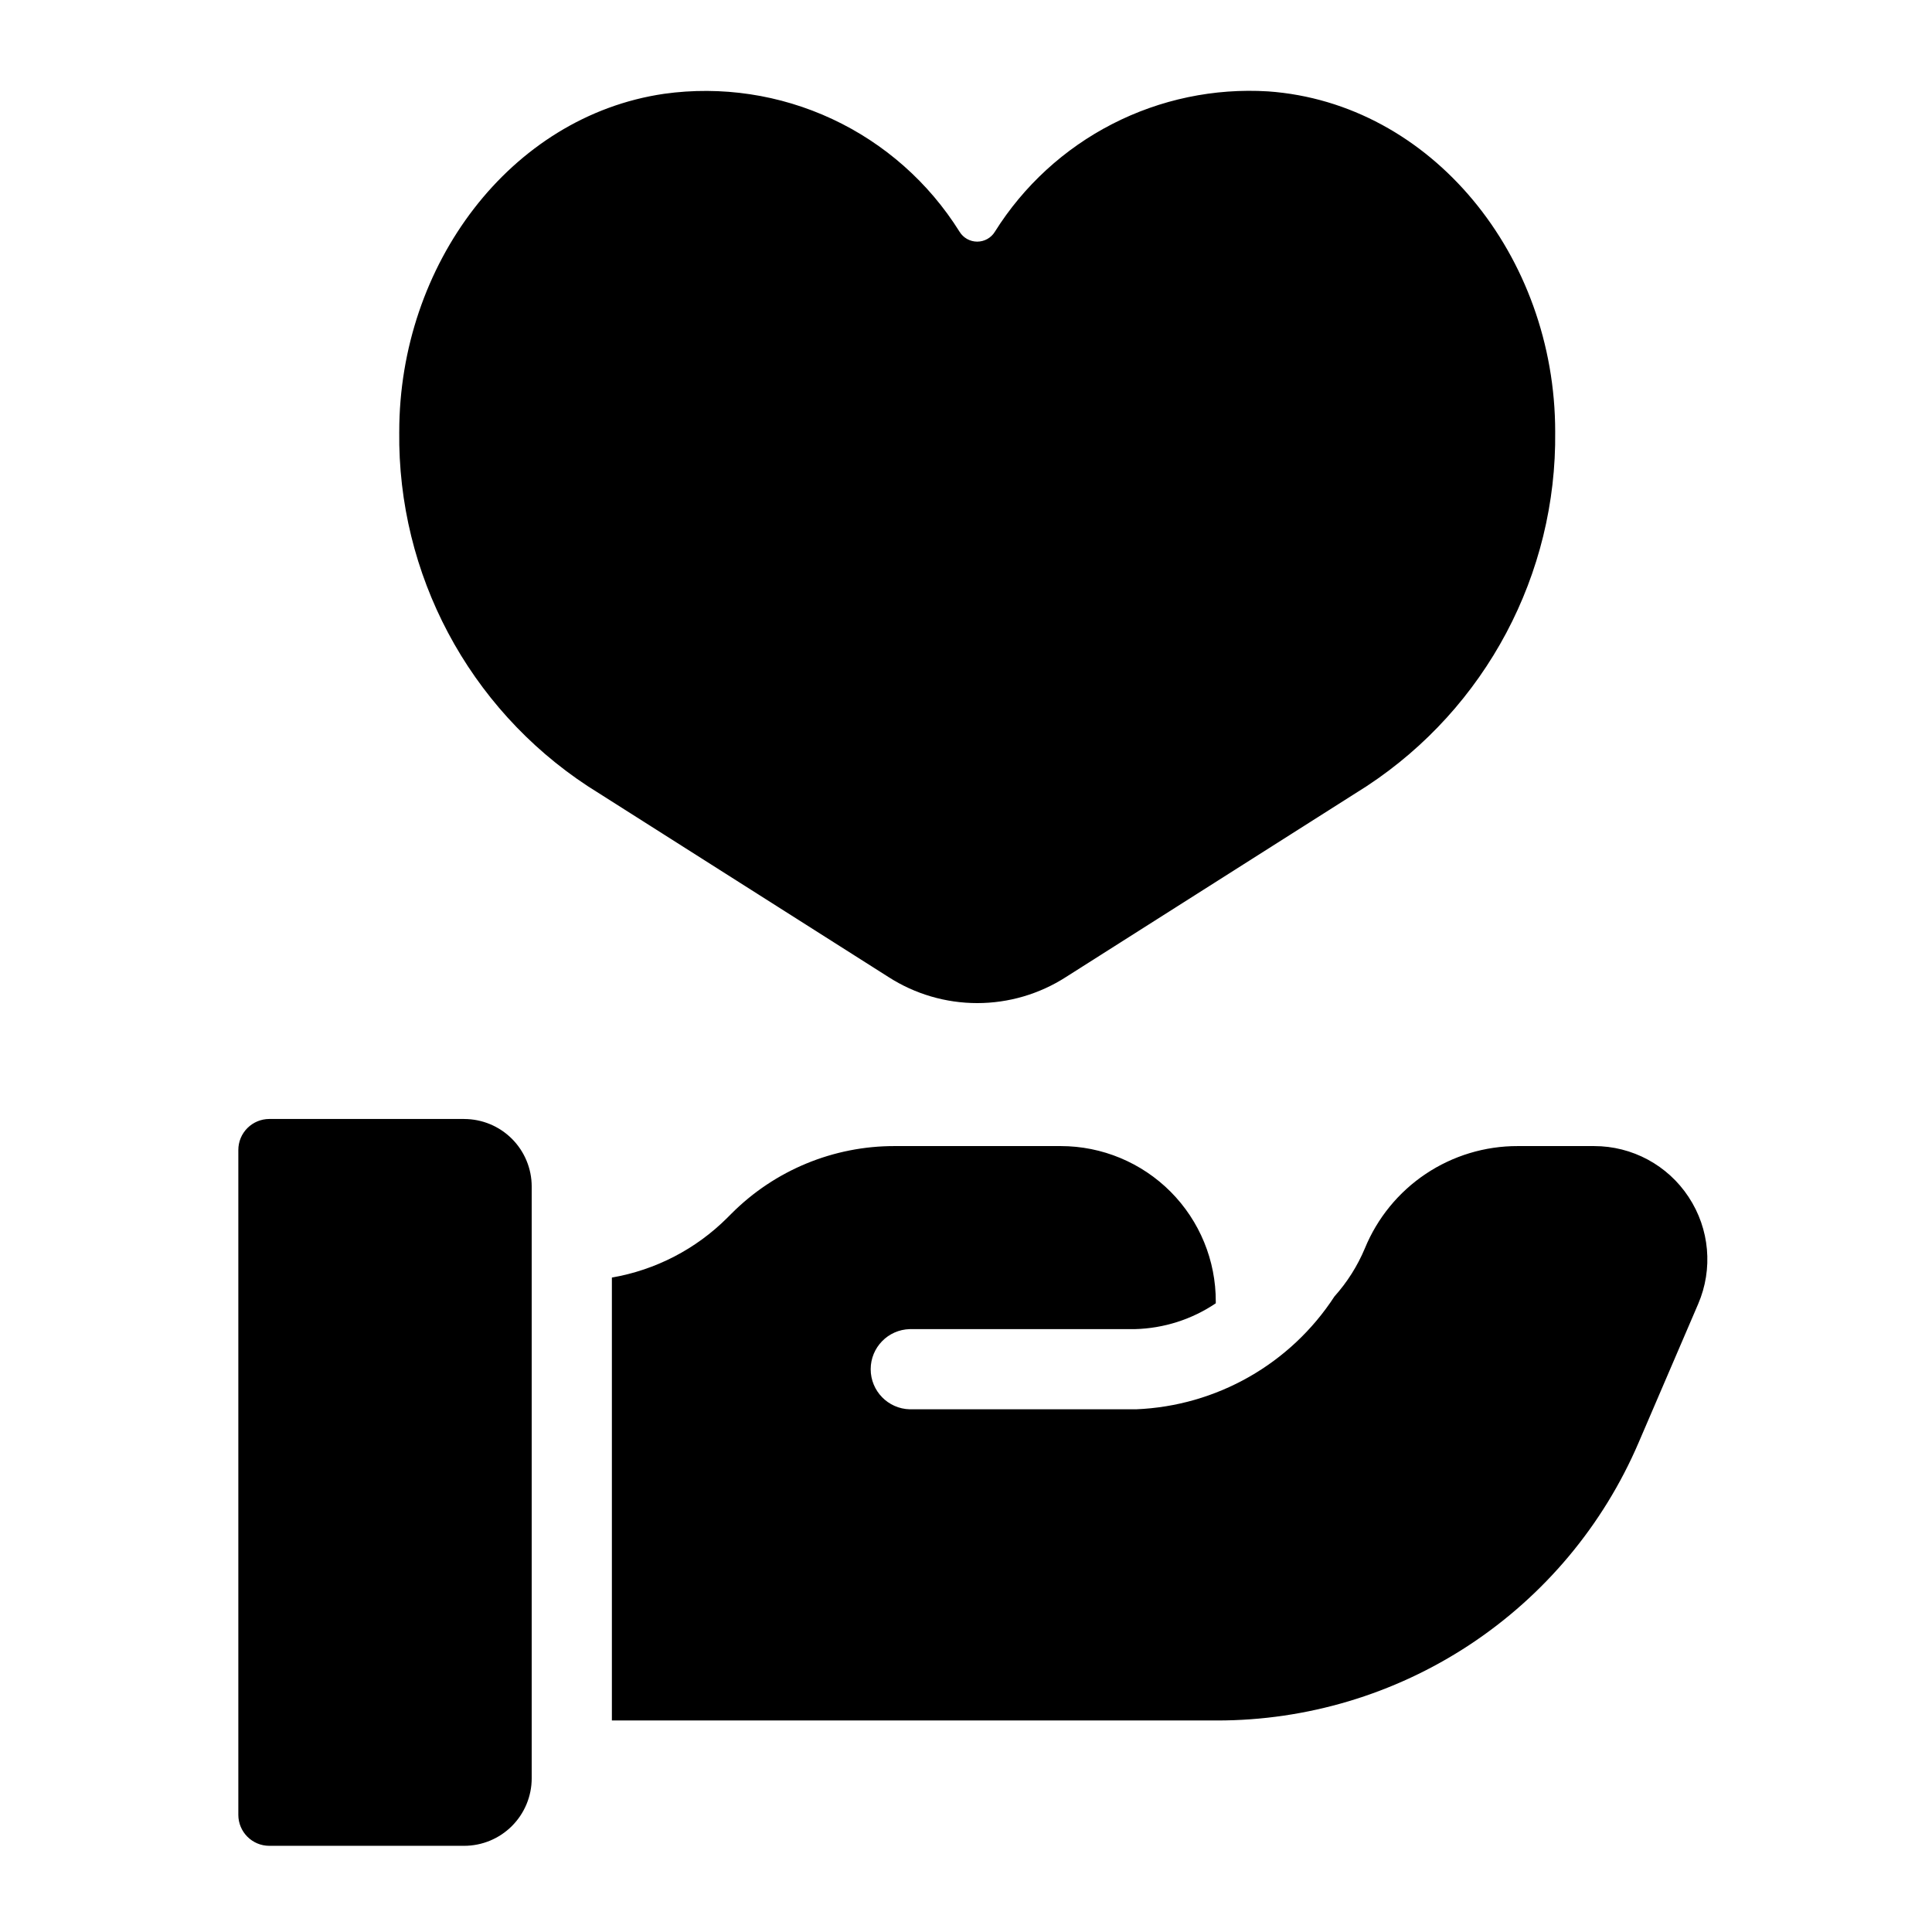
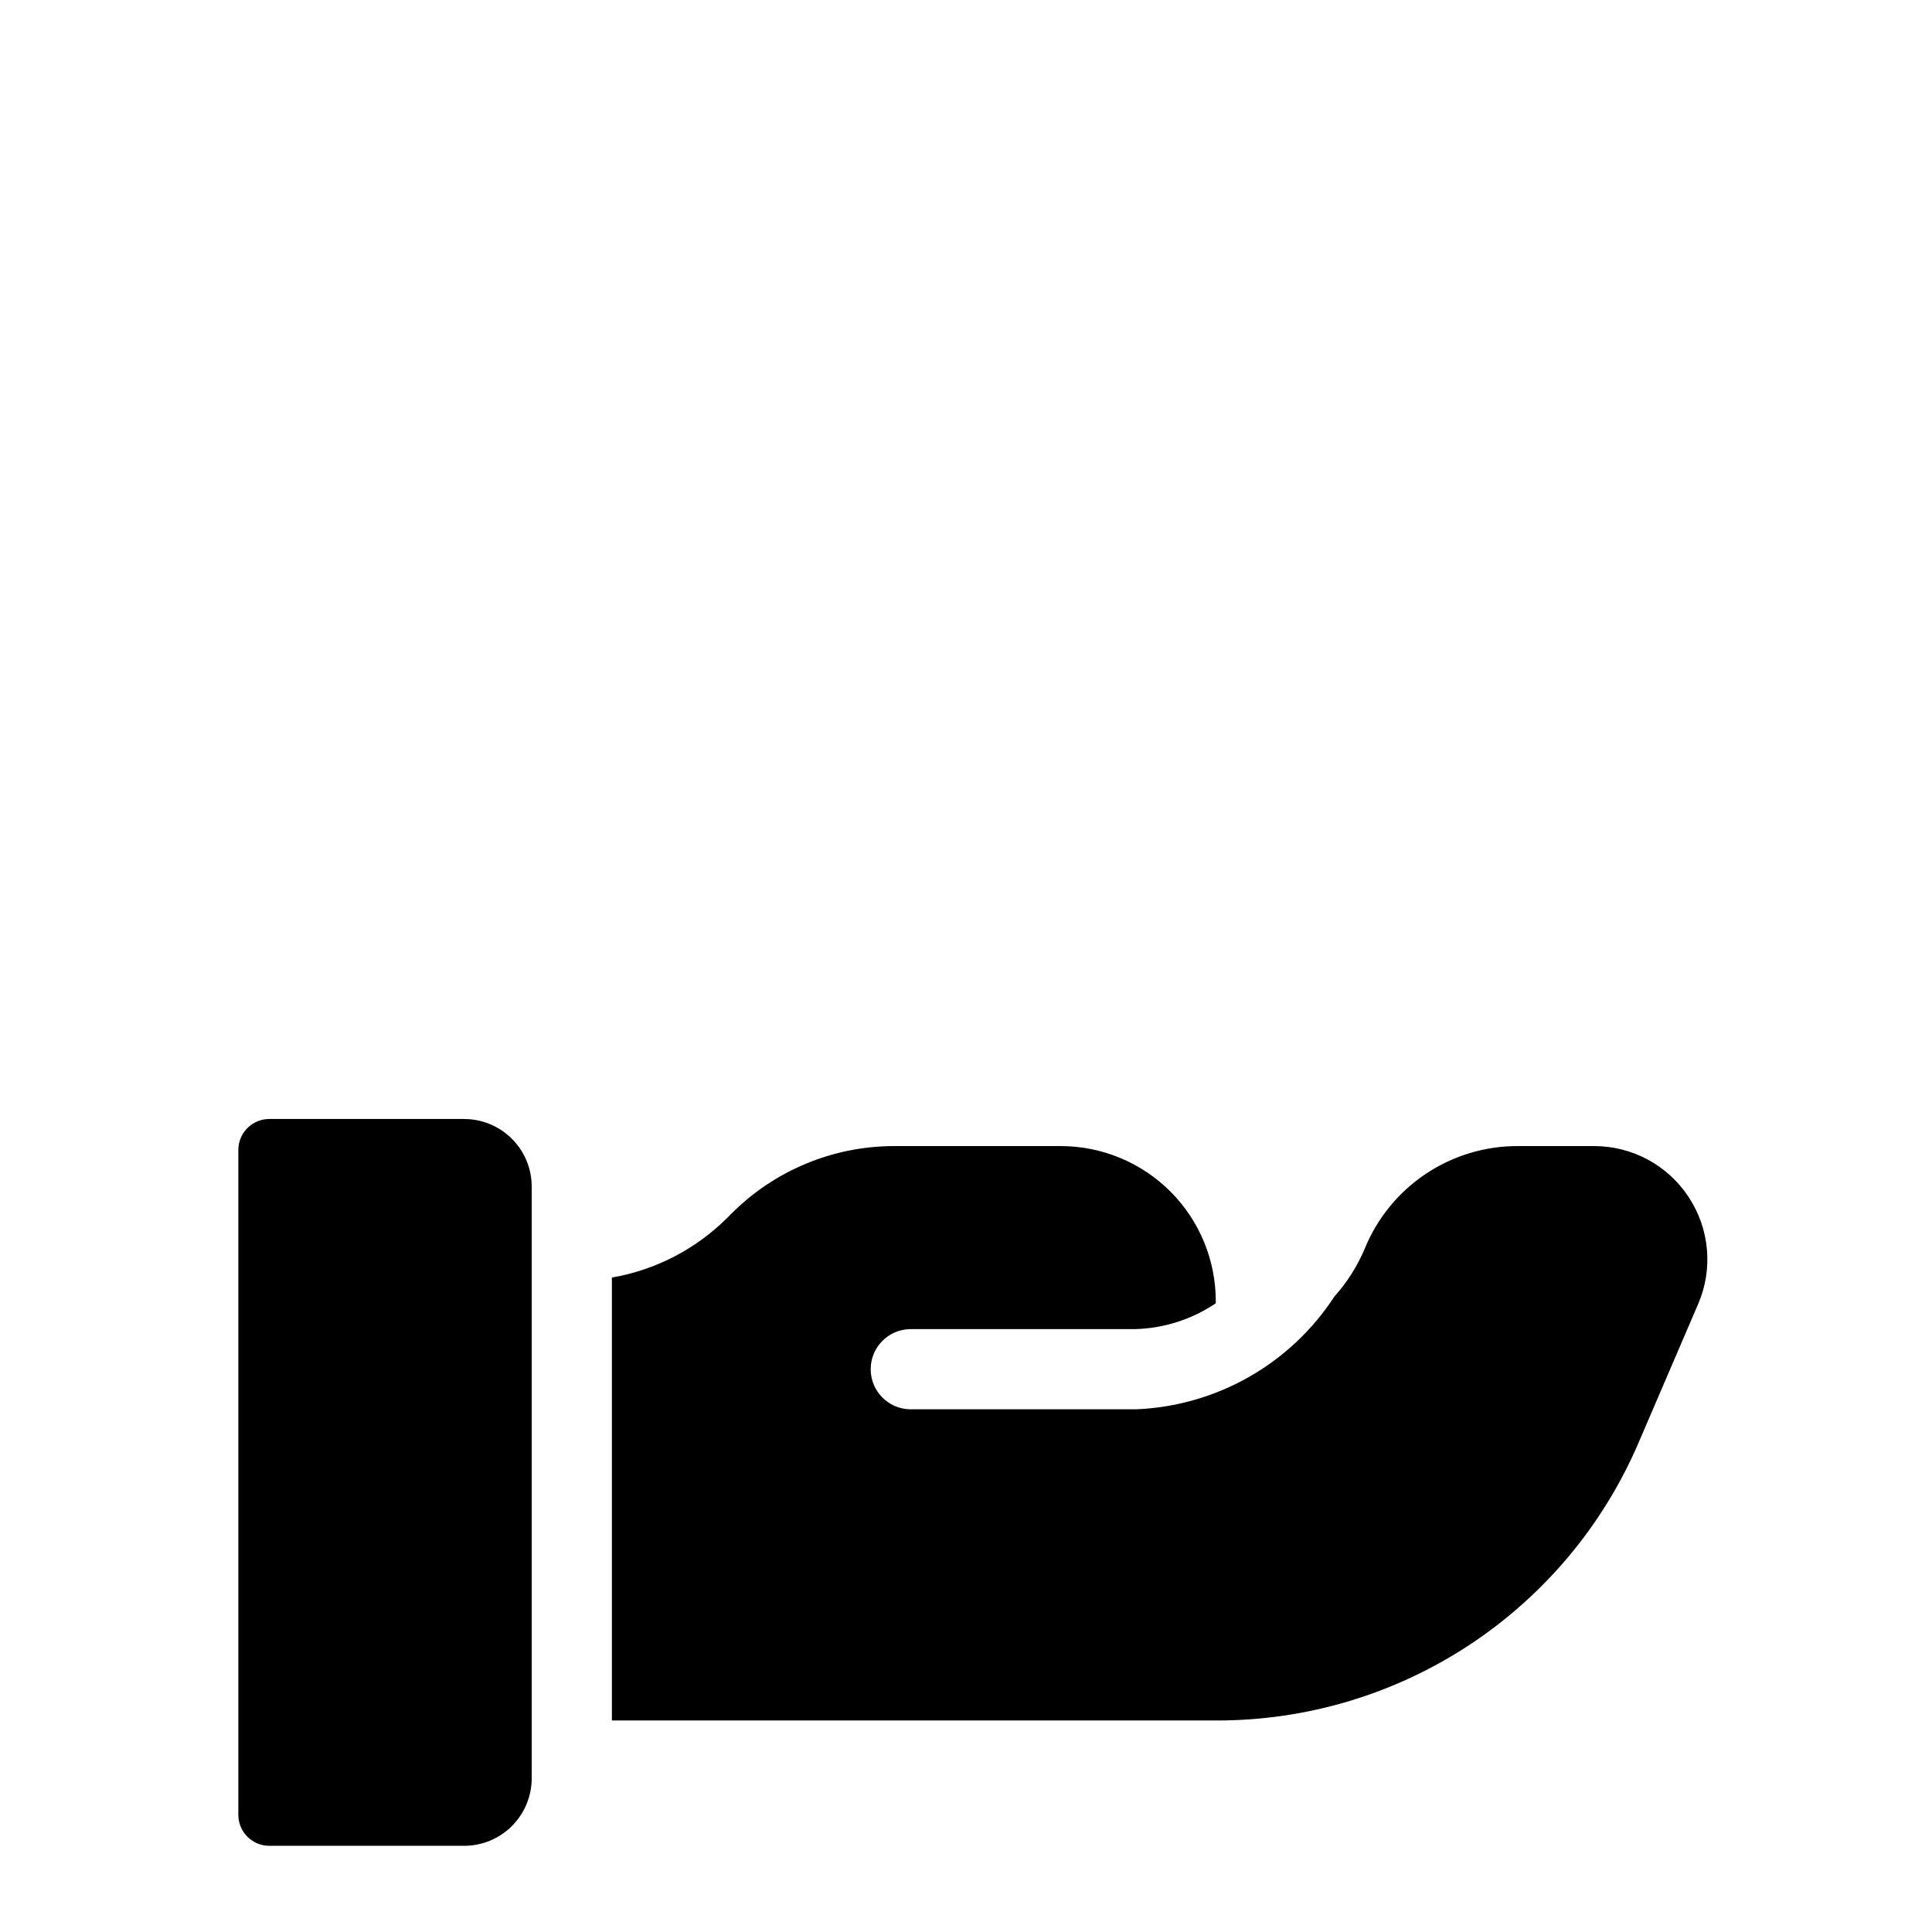
<svg xmlns="http://www.w3.org/2000/svg" fill="#000000" width="800px" height="800px" version="1.1" viewBox="144 144 512 512">
  <g>
-     <path d="m426.48 402.93 79.77-50.629 0.004-0.004c31.527-20.762 50.324-56.137 49.887-93.887 0-46.586-32.781-87.109-76.07-90.191-14.297-0.883-28.562 2.102-41.305 8.641-12.742 6.539-23.484 16.395-31.098 28.527-0.992 1.645-2.773 2.648-4.695 2.648s-3.707-1.004-4.699-2.648c-8.129-13-19.848-23.367-33.738-29.848-13.895-6.481-29.367-8.801-44.547-6.68-40.793 5.957-70.184 45.344-70.184 89.551h-0.004c-0.438 37.746 18.359 73.125 49.891 93.887l79.77 50.629c7.012 4.508 15.176 6.906 23.512 6.906s16.496-2.398 23.508-6.902z" />
-     <path d="m267 440.54h-51.625c-2.18 0-4.269 0.867-5.809 2.406-1.543 1.539-2.406 3.629-2.406 5.809v176.19c0 4.539 3.676 8.215 8.215 8.215h51.625c4.746 0 9.301-1.883 12.66-5.242 3.359-3.359 5.246-7.914 5.246-12.66v-156.81c0-4.75-1.887-9.301-5.246-12.66-3.359-3.356-7.914-5.242-12.66-5.242z" />
+     <path d="m267 440.54h-51.625c-2.18 0-4.269 0.867-5.809 2.406-1.543 1.539-2.406 3.629-2.406 5.809v176.19c0 4.539 3.676 8.215 8.215 8.215h51.625c4.746 0 9.301-1.883 12.66-5.242 3.359-3.359 5.246-7.914 5.246-12.66v-156.81c0-4.75-1.887-9.301-5.246-12.66-3.359-3.356-7.914-5.242-12.66-5.242" />
    <path d="m591.51 461.23c-5.543-8.441-14.969-13.52-25.07-13.508h-20.23c-8.68-0.02-17.168 2.551-24.383 7.375-7.211 4.828-12.824 11.695-16.121 19.723-1.957 4.672-4.68 8.98-8.062 12.754-11.656 17.902-31.266 29.047-52.613 29.906h-59.922c-5.766-0.141-10.367-4.856-10.367-10.625 0-5.769 4.602-10.484 10.367-10.625h59.641c7.652-0.191 15.094-2.562 21.445-6.844v-0.422c0.039-10.922-4.269-21.41-11.977-29.148-7.711-7.738-18.184-12.09-29.105-12.094h-43.973c-16.227-0.043-31.801 6.387-43.266 17.871l-1.129 1.129c-8.32 8.309-19.004 13.84-30.59 15.844v117.38h160.36c23.777 0.016 47.039-6.949 66.895-20.027 19.855-13.082 35.438-31.699 44.812-53.551l15.797-36.77c4-9.273 3.059-19.941-2.512-28.367z" />
  </g>
</svg>